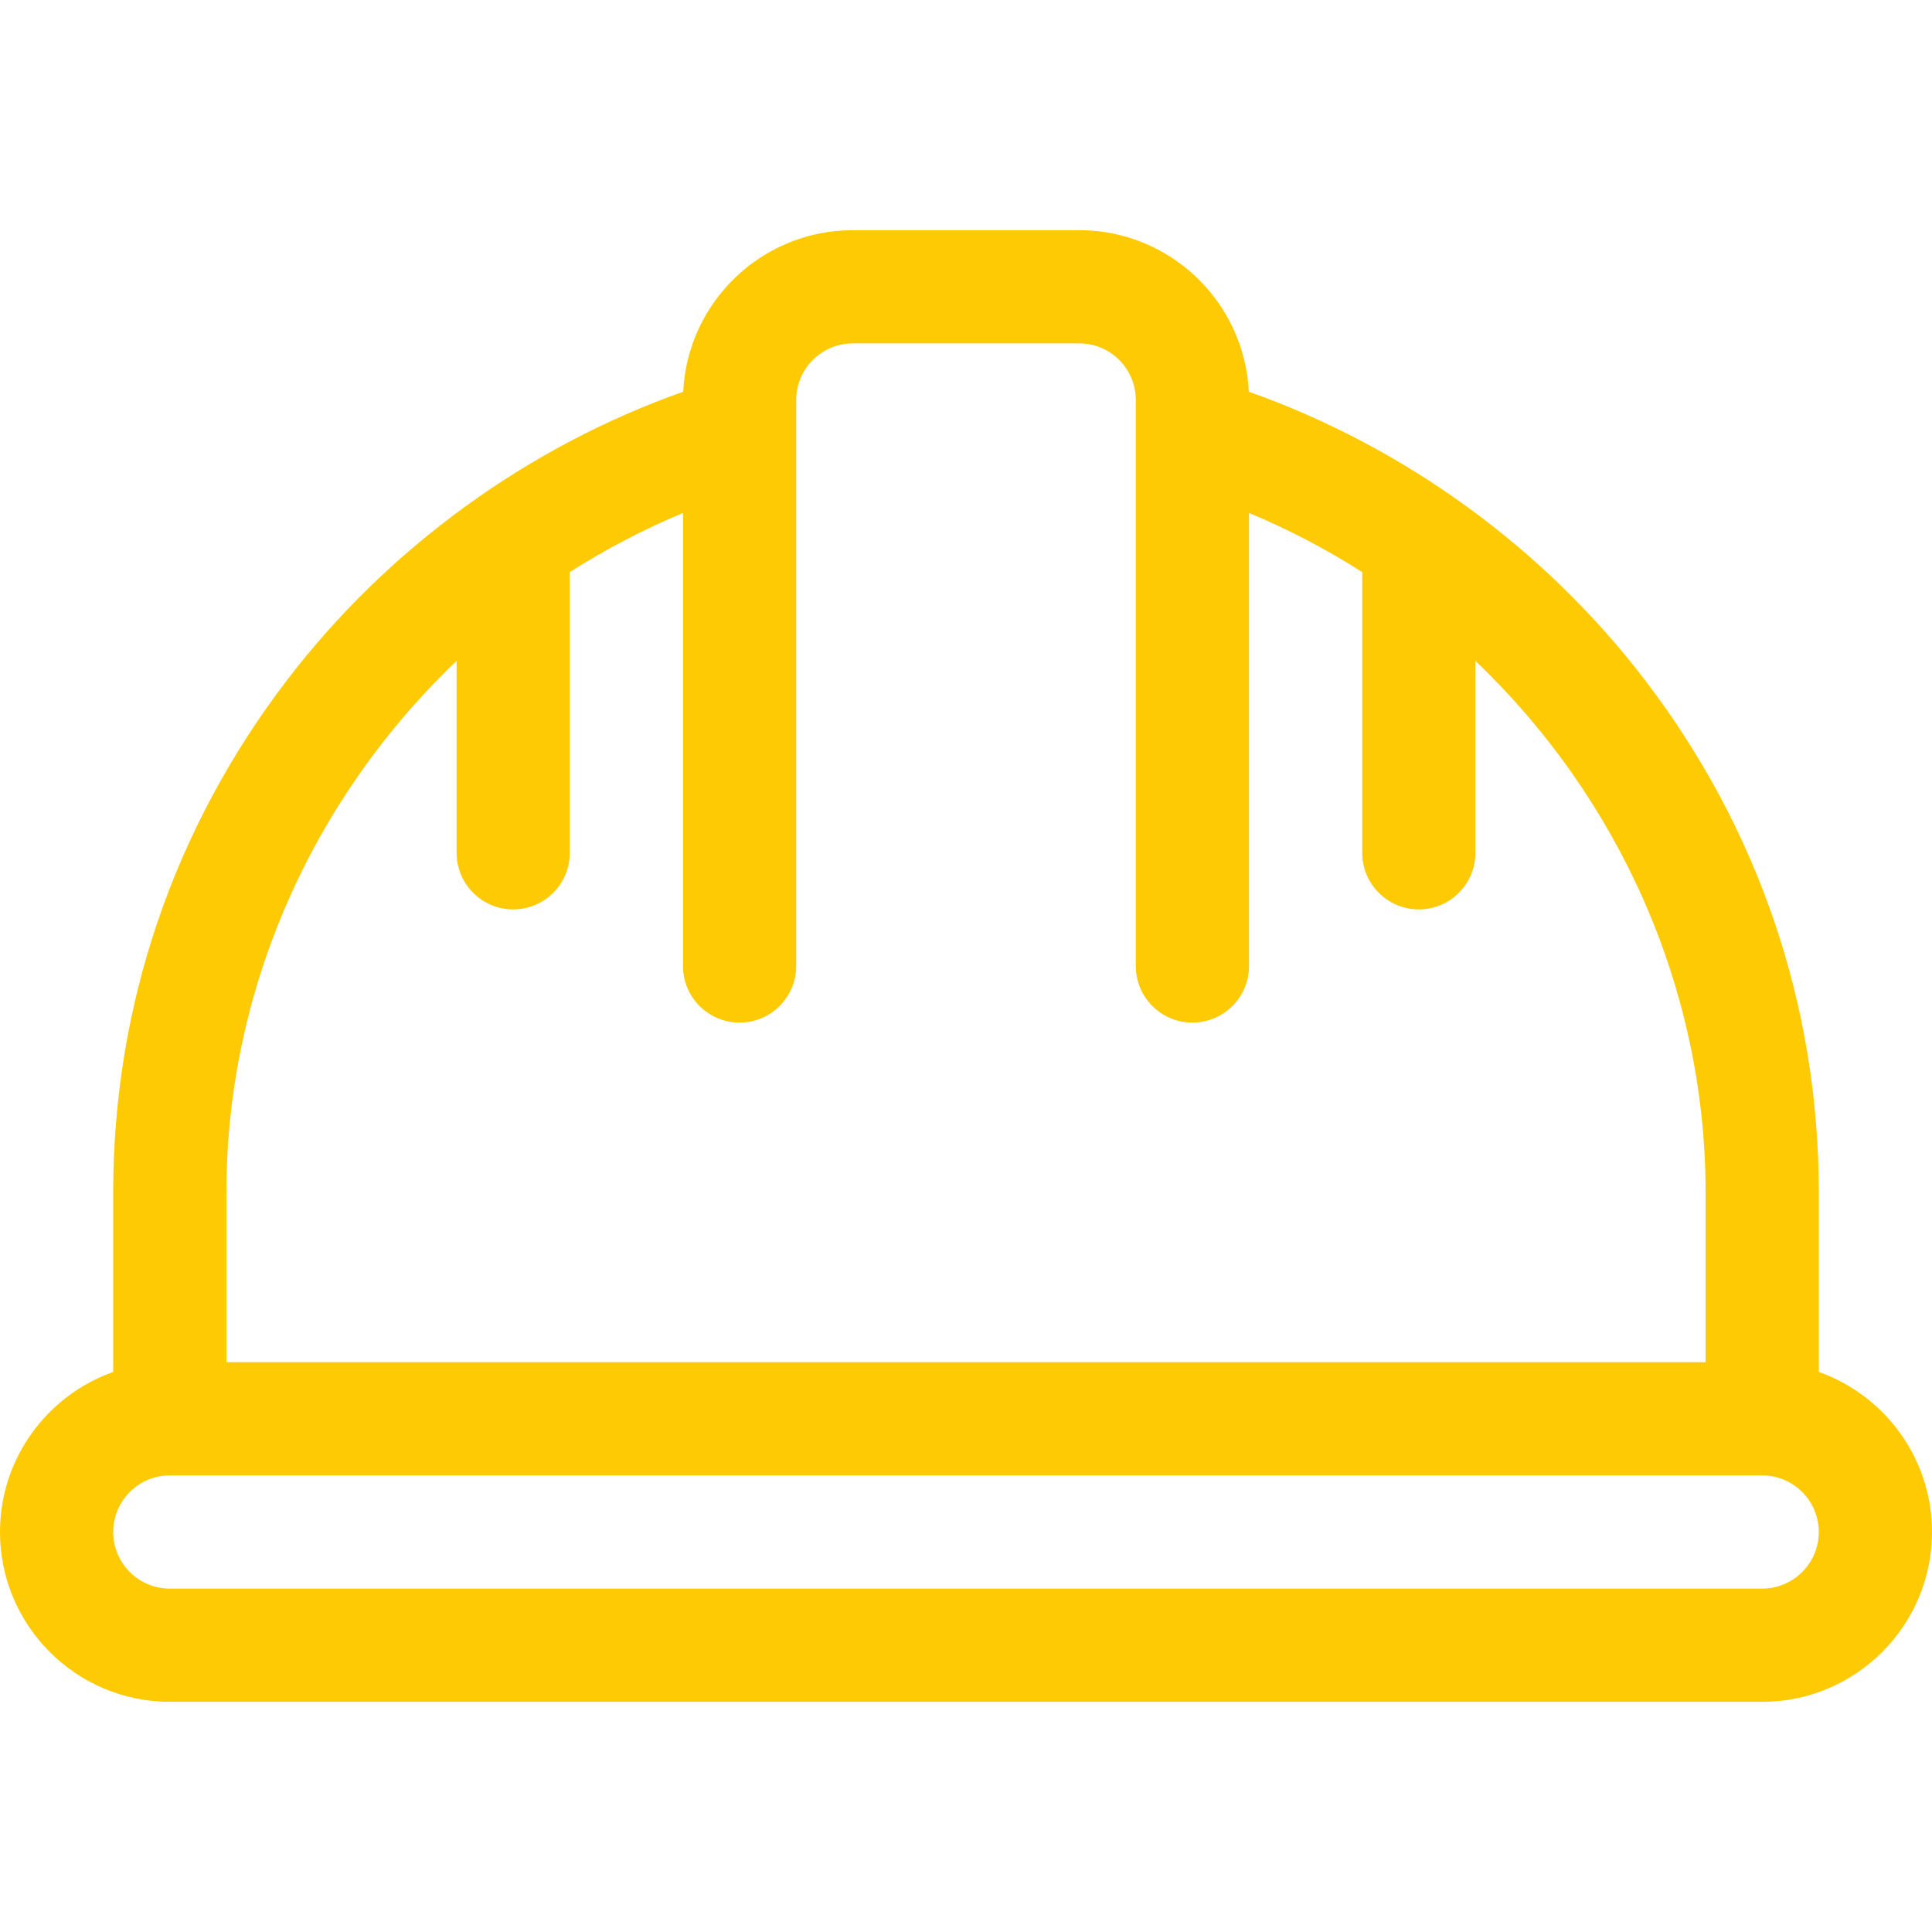
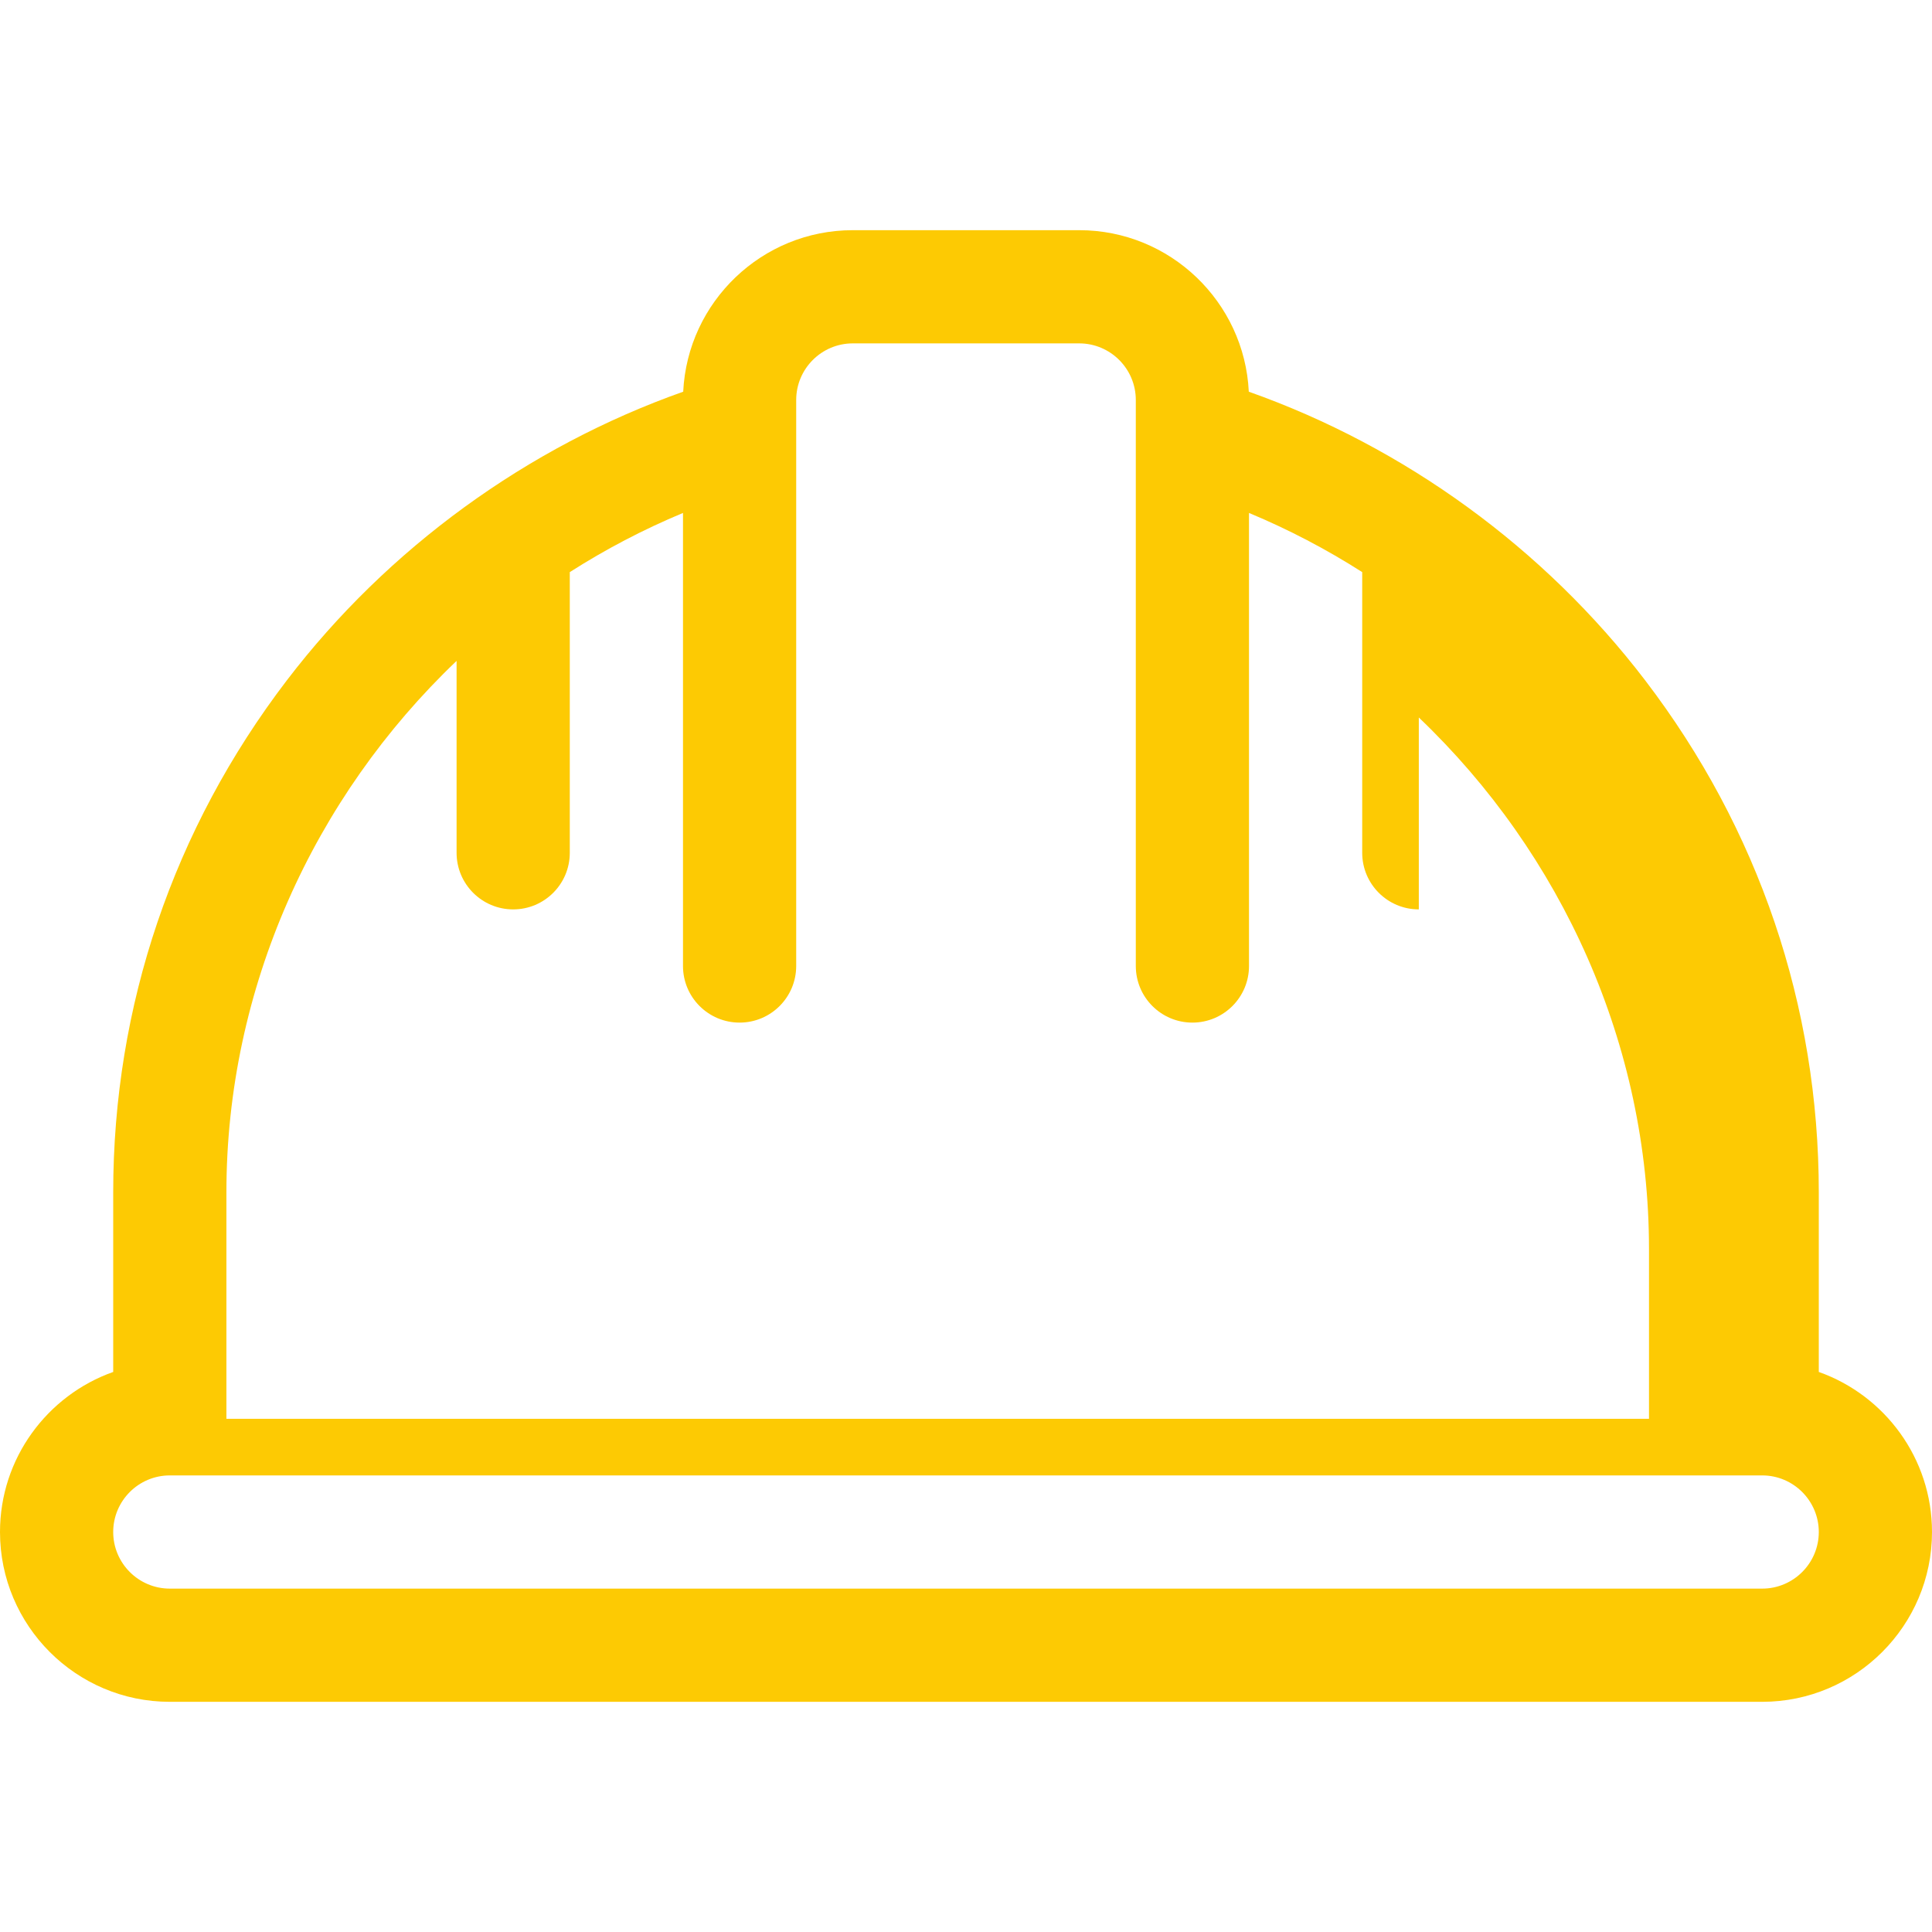
<svg xmlns="http://www.w3.org/2000/svg" version="1.1" id="Capa_1" x="0px" y="0px" viewBox="0 0 512 512" style="enable-background:new 0 0 512 512;" xml:space="preserve" width="512px" height="512px" class="">
  <g>
    <g>
      <g>
-         <path d="M482,363.58V316c0-49.388-15.925-96.331-46.053-135.753c-26.743-34.993-63.719-61.83-105.003-76.443    C329.795,80.007,310.077,61,286,61h-60c-24.077,0-43.795,19.007-44.944,42.804c-41.284,14.613-78.26,41.45-105.003,76.443    C45.925,219.669,30,266.612,30,316v47.58C12.541,369.772,0,386.445,0,406c0,24.813,20.187,45,45,45h422c24.813,0,45-20.187,45-45    C512,386.445,499.459,369.772,482,363.58z M60,316c0-54.091,23.106-104.728,61-140.855V226c0,8.284,6.716,15,15,15s15-6.716,15-15    v-74.383c9.452-6.034,19.477-11.298,30-15.679V256c0,8.284,6.716,15,15,15s15-6.716,15-15V114.932c0.001-0.041,0-0.082,0-0.123    V106c0-8.271,6.729-15,15-15h60c8.271,0,15,6.729,15,15v8.805c0,0.043-0.001,0.085,0,0.128V256c0,8.284,6.716,15,15,15    s15-6.716,15-15V135.938c10.523,4.382,20.548,9.646,30,15.679V226c0,8.284,6.716,15,15,15s15-6.716,15-15v-50.855    c37.894,36.127,61,86.764,61,140.855v45H60V316z M467,421H45c-8.271,0-15-6.729-15-15s6.729-15,15-15h422c8.271,0,15,6.729,15,15    S475.271,421,467,421z" data-original="#000000" class="active-path" data-old_color="#fdca03" fill="#fdca03" />
+         <path d="M482,363.58V316c0-49.388-15.925-96.331-46.053-135.753c-26.743-34.993-63.719-61.83-105.003-76.443    C329.795,80.007,310.077,61,286,61h-60c-24.077,0-43.795,19.007-44.944,42.804c-41.284,14.613-78.26,41.45-105.003,76.443    C45.925,219.669,30,266.612,30,316v47.58C12.541,369.772,0,386.445,0,406c0,24.813,20.187,45,45,45h422c24.813,0,45-20.187,45-45    C512,386.445,499.459,369.772,482,363.58z M60,316c0-54.091,23.106-104.728,61-140.855V226c0,8.284,6.716,15,15,15s15-6.716,15-15    v-74.383c9.452-6.034,19.477-11.298,30-15.679V256c0,8.284,6.716,15,15,15s15-6.716,15-15V114.932c0.001-0.041,0-0.082,0-0.123    V106c0-8.271,6.729-15,15-15h60c8.271,0,15,6.729,15,15v8.805c0,0.043-0.001,0.085,0,0.128V256c0,8.284,6.716,15,15,15    s15-6.716,15-15V135.938c10.523,4.382,20.548,9.646,30,15.679V226c0,8.284,6.716,15,15,15v-50.855    c37.894,36.127,61,86.764,61,140.855v45H60V316z M467,421H45c-8.271,0-15-6.729-15-15s6.729-15,15-15h422c8.271,0,15,6.729,15,15    S475.271,421,467,421z" data-original="#000000" class="active-path" data-old_color="#fdca03" fill="#fdca03" />
      </g>
    </g>
  </g>
</svg>